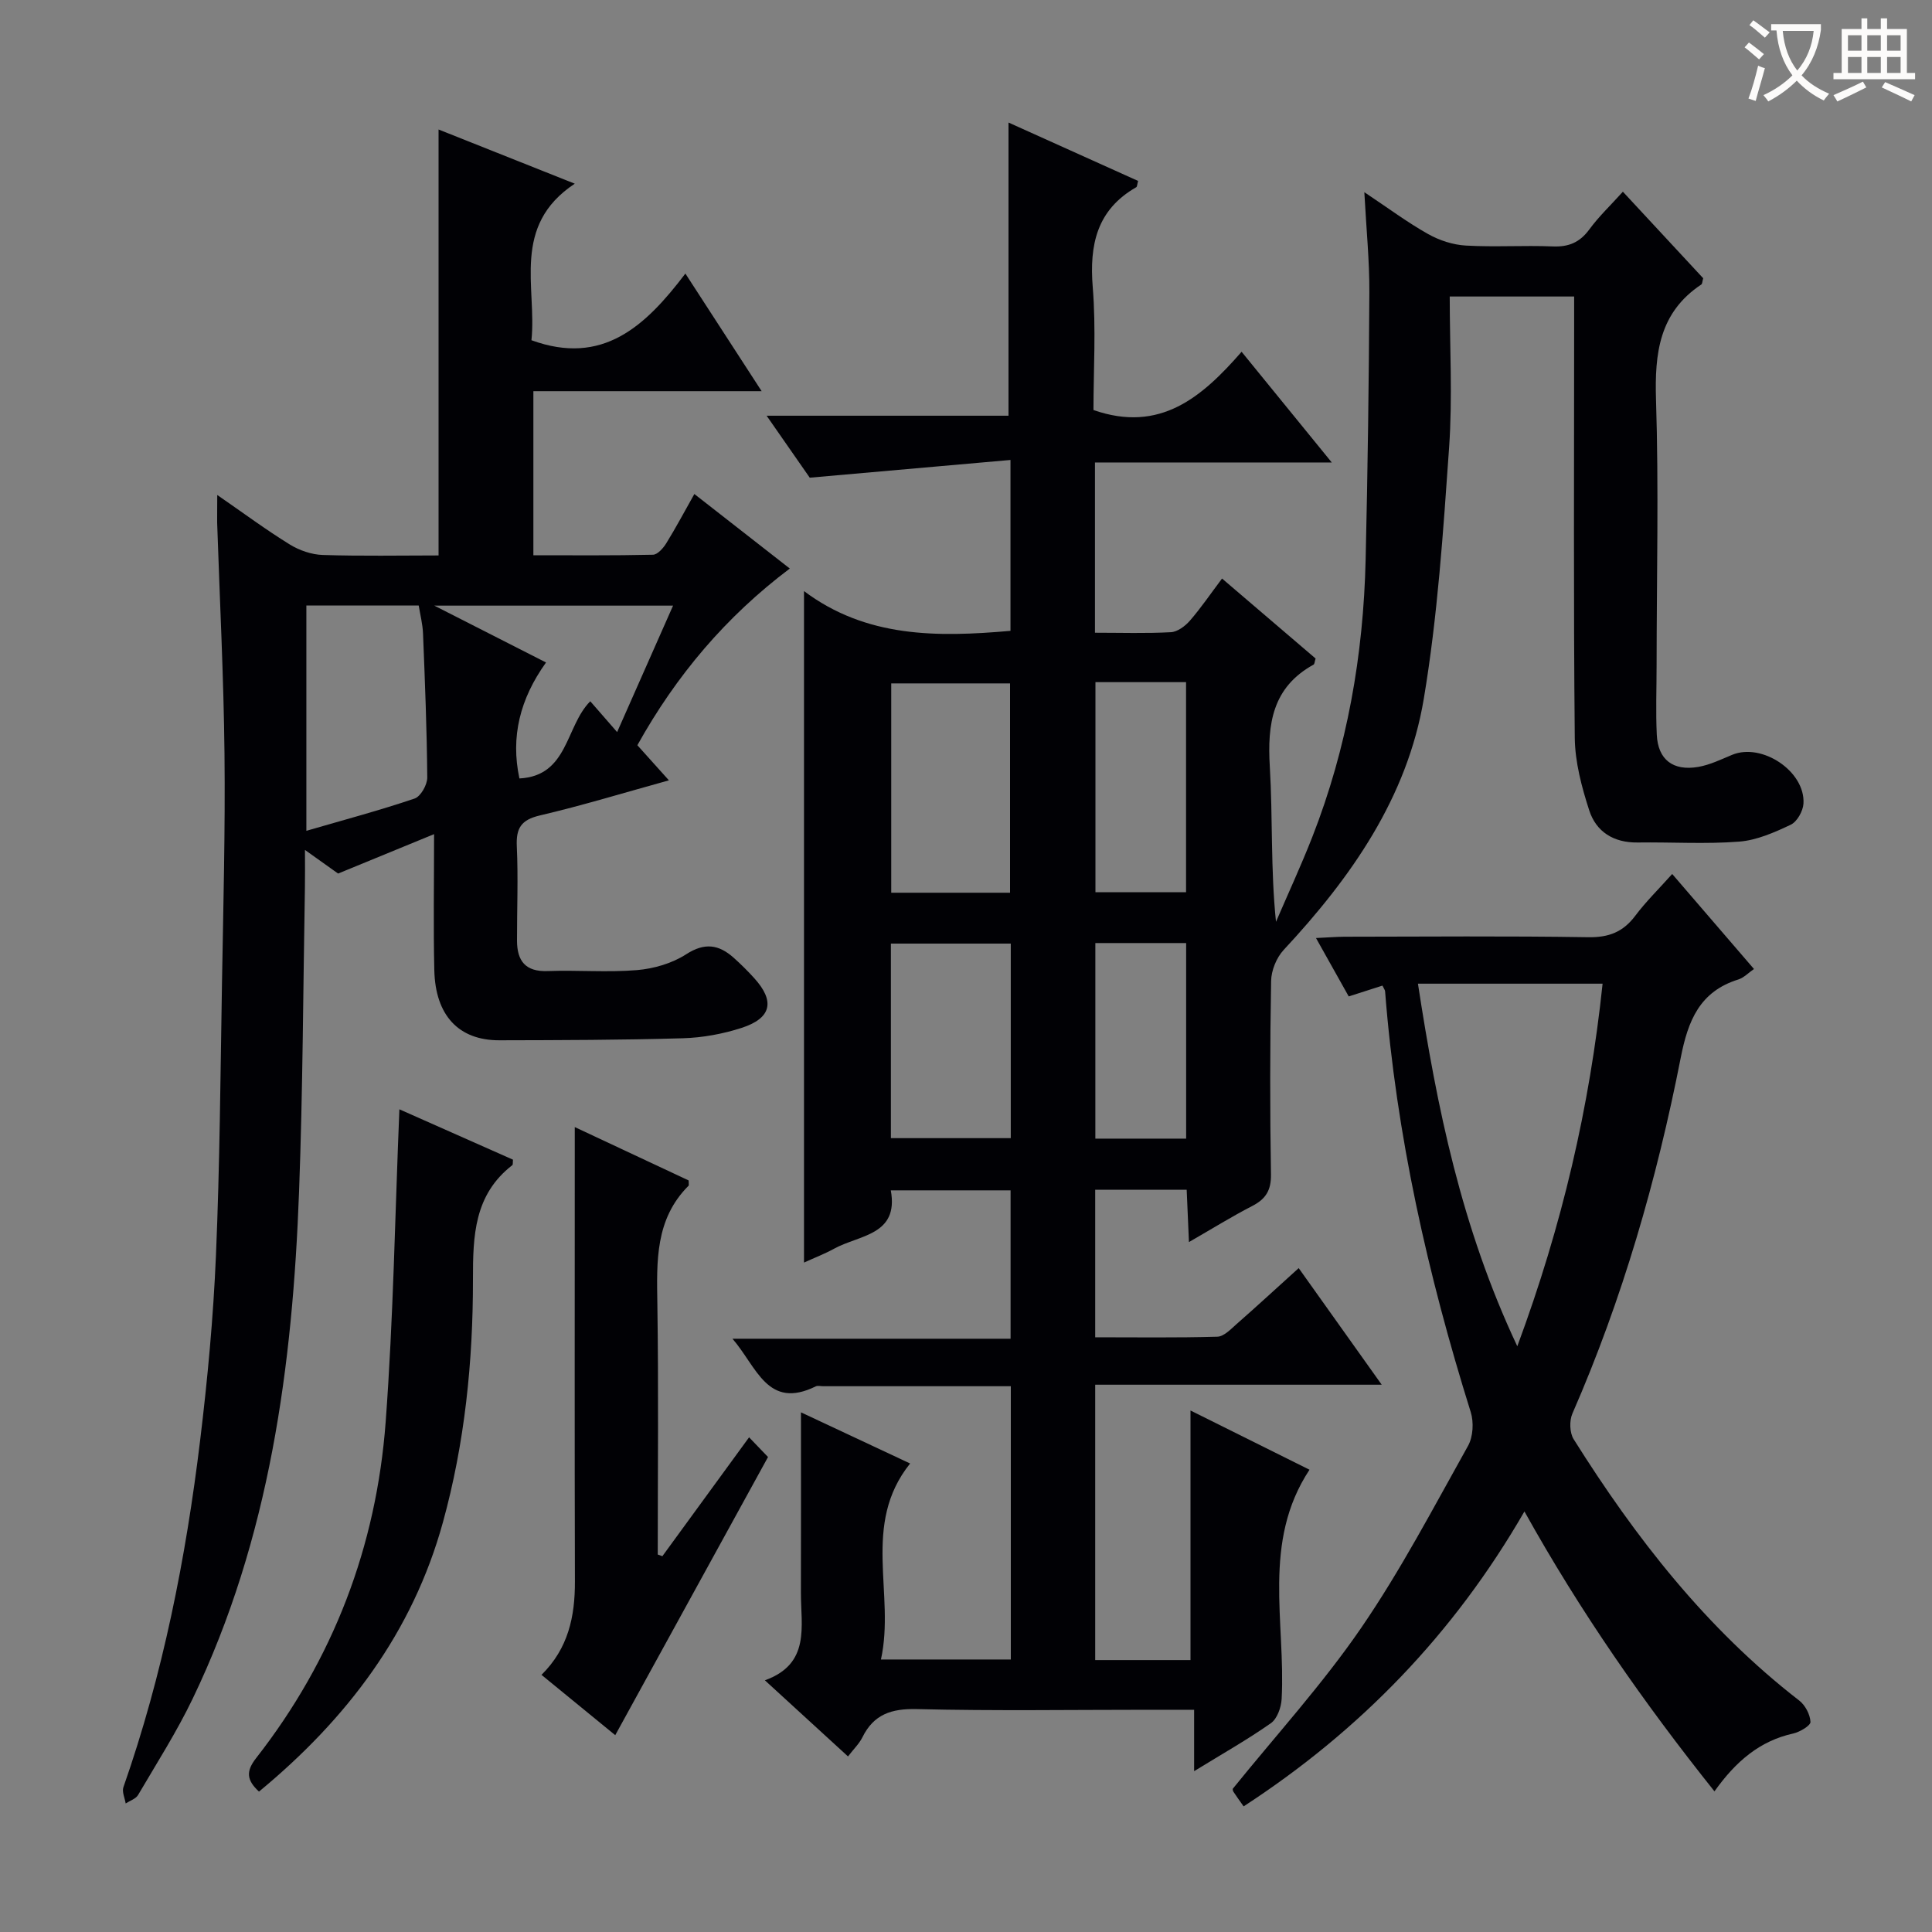
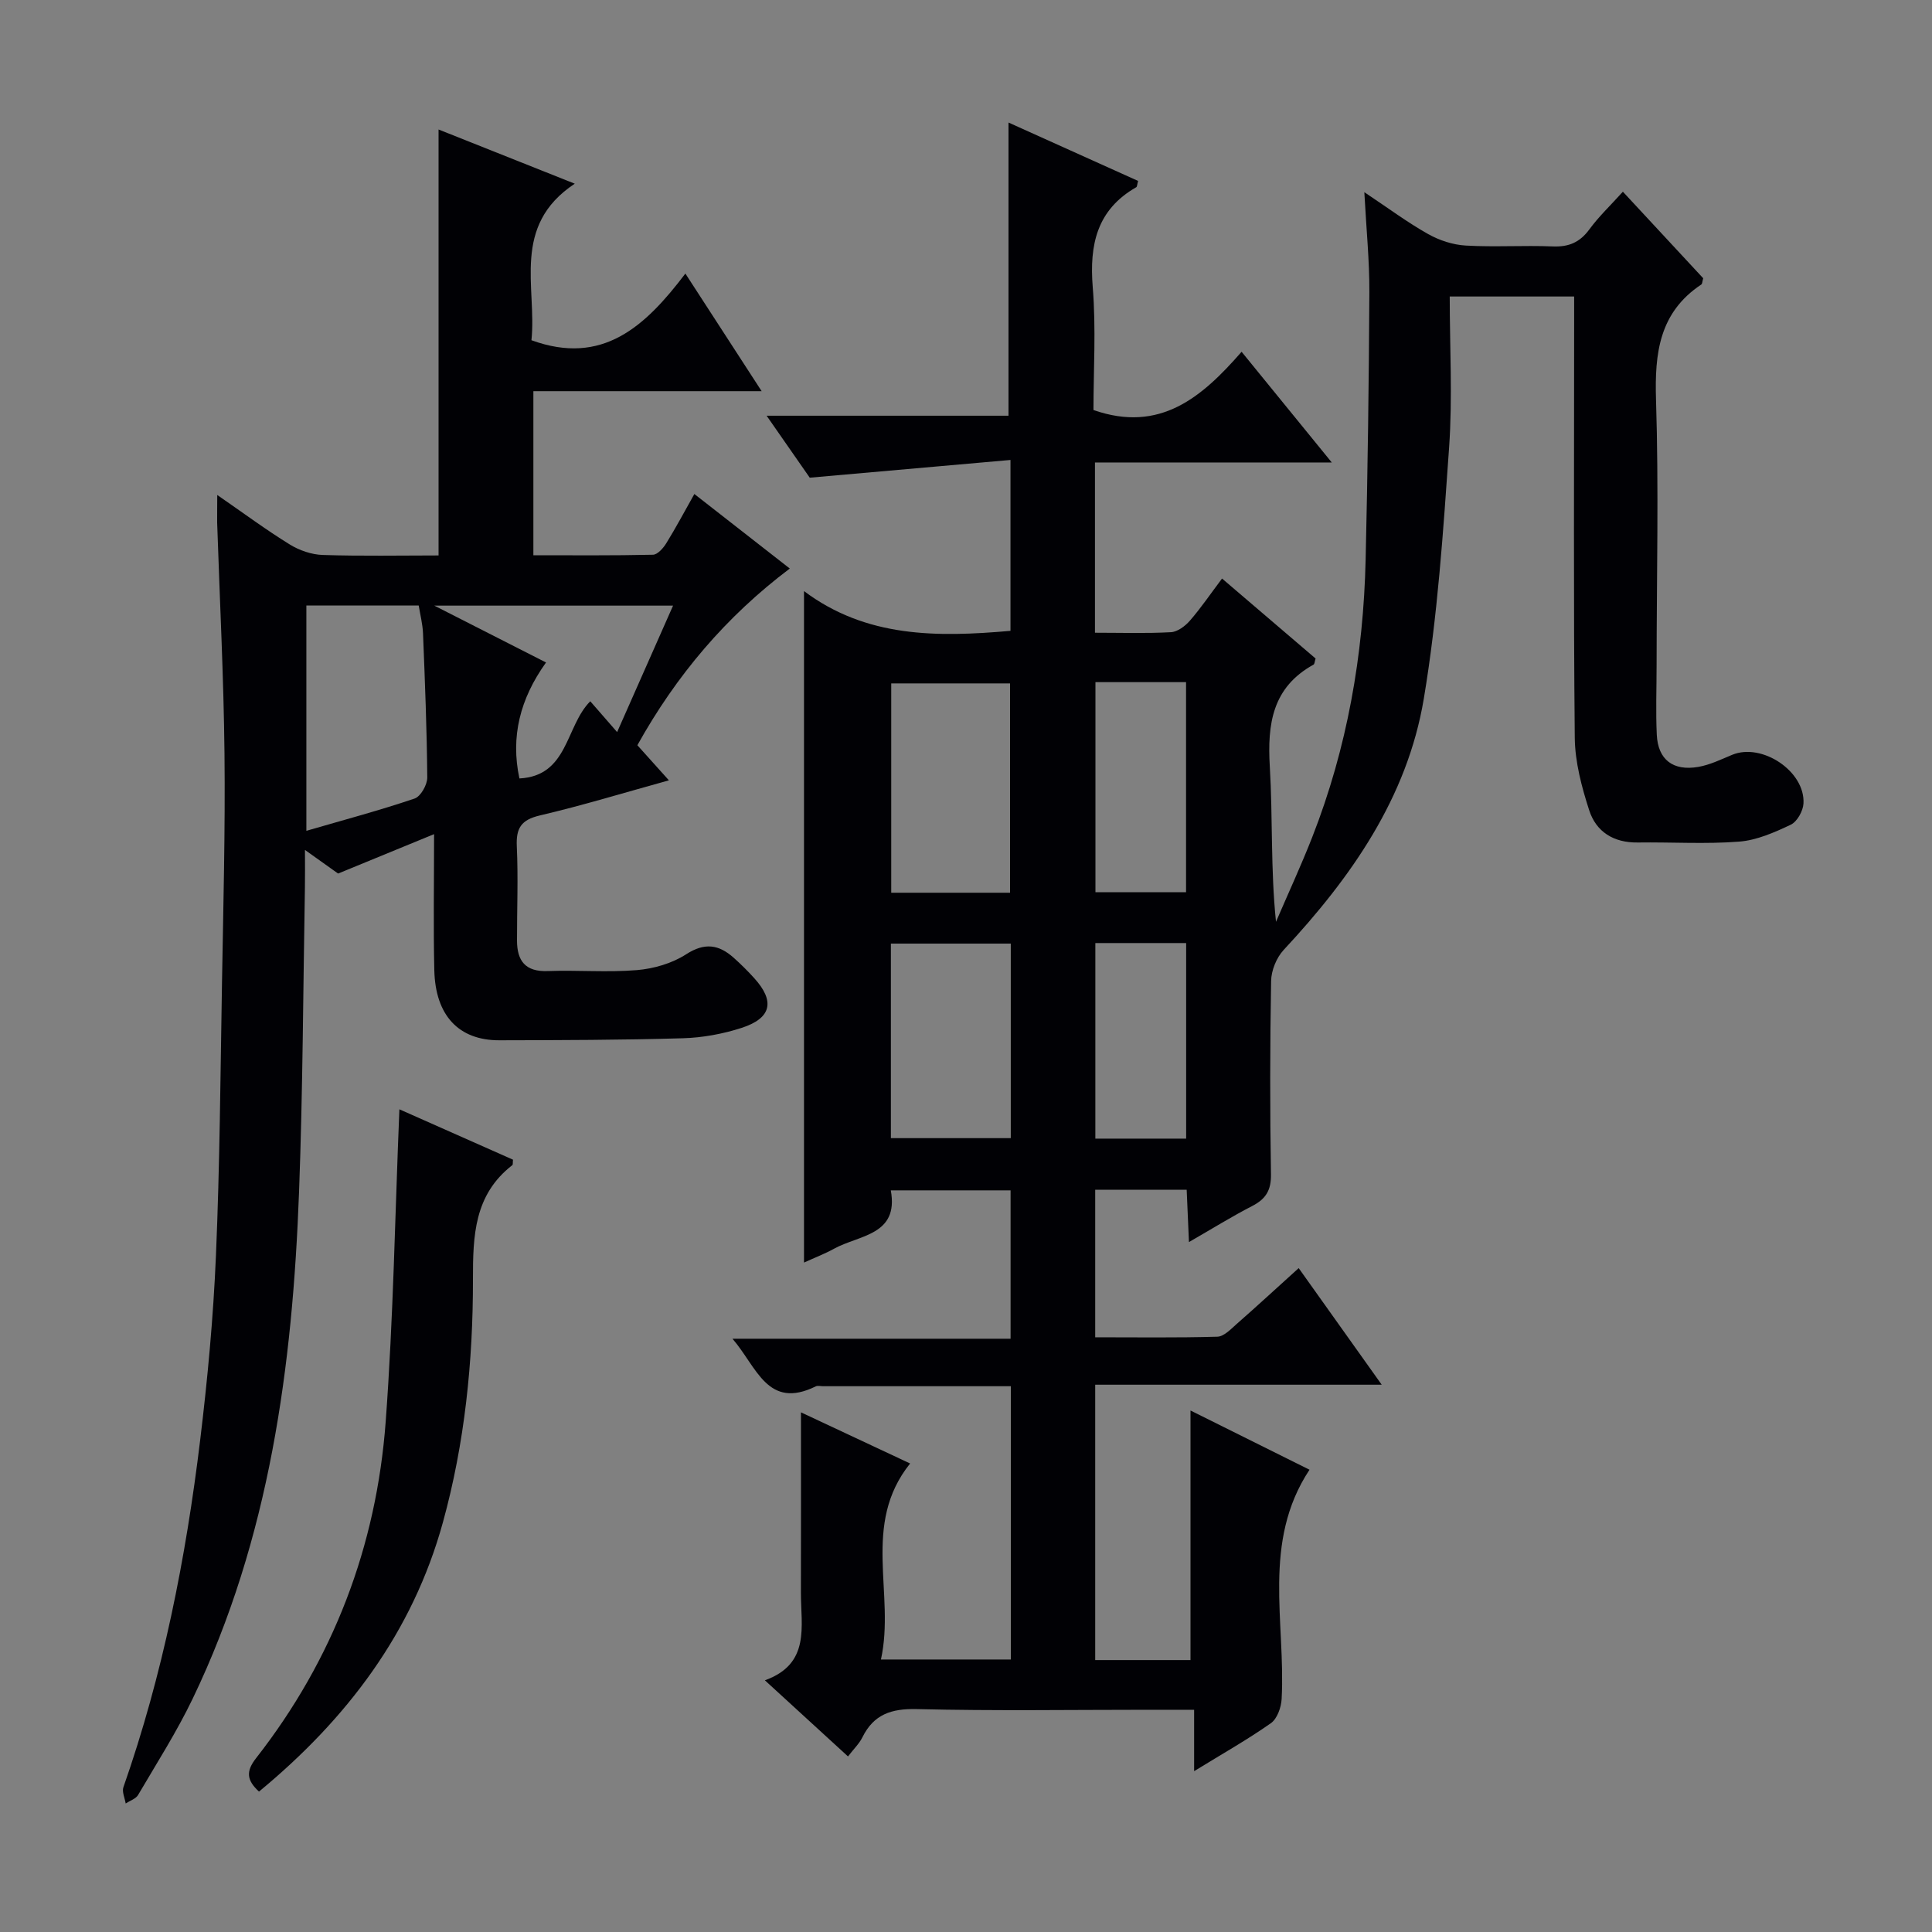
<svg xmlns="http://www.w3.org/2000/svg" enable-background="new 0 0 400 400" viewBox="0 0 400 400">
  <rect x="0" y="0" width="400" height="400" fill="#808080" stroke="none" />
  <g fill="#010105">
-     <path d="m158.36 347.89c9.49-3.42 7.44-11.18 7.46-18.15.03-12.28.01-24.57.01-37.33 7.1 3.32 14.65 6.86 22.6 10.59-10.15 12.66-3.04 26.97-6.04 40.58h26.89c0-18.72 0-37.31 0-56.58-7.03 0-13.96 0-20.89 0-6 0-12 0-18 0-.5 0-1.08-.17-1.49.03-10.02 4.93-12.21-4.05-17.25-9.86h57.58c0-10.51 0-20.43 0-30.72-8.14 0-16.2 0-24.8 0 1.71 9.33-6.54 9.21-11.76 12.09-1.86 1.03-3.86 1.79-6.21 2.86 0-46.29 0-92.1 0-139.02 12.88 9.66 27.53 9.57 42.75 8.23 0-11.29 0-22.68 0-35.38-13.73 1.21-27.18 2.4-41.56 3.67-2.3-3.3-5.39-7.74-8.93-12.83h50.08c0-20.41 0-40.41 0-60.7 8.84 3.98 17.86 8.05 26.83 12.09-.2.72-.19 1.19-.38 1.3-8.16 4.67-9.72 11.89-9.01 20.7.7 8.58.15 17.25.15 25.43 13.82 4.83 22.51-2.71 30.67-12.06 6.33 7.77 12.18 14.95 18.67 22.92-16.76 0-32.74 0-49.03 0v35.25c5.44 0 10.59.17 15.72-.11 1.37-.07 2.95-1.26 3.93-2.38 2.27-2.61 4.23-5.5 6.66-8.73 6.7 5.73 13.09 11.19 19.37 16.56-.21.66-.21 1.15-.42 1.26-8.52 4.7-9.59 12.25-9.06 21.12.63 10.56.15 21.2 1.28 32.13 2.51-5.84 5.19-11.62 7.51-17.54 7.23-18.45 10.59-37.69 11.05-57.43.43-18.47.68-36.95.77-55.42.03-6.44-.62-12.89-1.04-20.67 5.04 3.36 8.97 6.29 13.21 8.67 2.33 1.31 5.14 2.23 7.79 2.38 5.98.35 12-.07 17.99.18 3.32.14 5.62-.83 7.6-3.53 1.94-2.65 4.36-4.94 6.94-7.8 5.77 6.22 11.27 12.14 16.63 17.92-.2.71-.19 1.16-.39 1.29-8.71 5.79-9.68 14.21-9.38 23.87.58 18.31.13 36.66.12 54.99 0 4.79-.19 9.59.04 14.37.25 5.14 3.35 7.55 8.59 6.65 2.41-.42 4.72-1.55 7.01-2.5 6.17-2.56 15.16 3.42 14.77 10.09-.09 1.55-1.32 3.76-2.64 4.38-3.38 1.6-7.04 3.22-10.69 3.5-6.96.54-13.99.08-20.99.18-4.97.07-8.61-2.2-10.05-6.69-1.56-4.83-2.93-9.98-2.98-15-.28-28.5-.13-57-.13-85.5 0-1.82 0-3.64 0-5.85-8.28 0-16.33 0-25.76 0 0 10.43.6 20.9-.13 31.28-1.22 17.38-2.37 34.86-5.24 52.01-3.43 20.47-15.05 37-29 51.98-1.5 1.61-2.58 4.27-2.61 6.46-.24 13.33-.25 26.67-.03 40 .06 3.34-1.09 5.14-3.92 6.59-4.25 2.19-8.33 4.73-13.06 7.45-.17-3.87-.32-7.23-.47-10.83-6.38 0-12.48 0-18.94 0v30.54c8.47 0 16.89.12 25.29-.12 1.37-.04 2.81-1.58 4.02-2.65 4.13-3.62 8.16-7.34 12.82-11.55 5.64 7.93 11.18 15.7 17.19 24.14-20.01 0-39.49 0-59.32 0v57.01h19.73c0-17.19 0-34.24 0-51.67 8.12 4.04 16.26 8.09 24.64 12.26-9.9 14.99-4.92 31.55-5.77 47.46-.09 1.75-.93 4.11-2.23 5.02-4.87 3.42-10.08 6.36-15.89 9.93 0-4.45 0-8.29 0-12.71-3.53 0-6.47 0-9.42 0-16 0-32.01.25-48-.14-5.27-.13-8.92 1.09-11.27 5.86-.64 1.3-1.77 2.37-2.97 3.94-5.63-5.15-11.09-10.15-17.21-15.76zm50.76-163.06c0-14.79 0-29.15 0-43.34-8.54 0-16.6 0-24.6 0v43.34zm-24.67 50.81h24.82c0-13.62 0-26.88 0-40.28-8.4 0-16.47 0-24.82 0zm42.35-94.41v43.49h18.76c0-14.63 0-28.98 0-43.49-6.33 0-12.29 0-18.76 0zm-.02 54.02v40.49h18.8c0-13.61 0-26.96 0-40.49-6.31 0-12.26 0-18.8 0z" />
+     <path d="m158.36 347.89c9.49-3.42 7.44-11.18 7.46-18.15.03-12.28.01-24.57.01-37.33 7.1 3.32 14.65 6.86 22.6 10.59-10.15 12.66-3.04 26.97-6.04 40.58h26.89c0-18.72 0-37.31 0-56.58-7.03 0-13.96 0-20.89 0-6 0-12 0-18 0-.5 0-1.08-.17-1.49.03-10.02 4.93-12.21-4.05-17.25-9.86h57.58c0-10.51 0-20.43 0-30.72-8.14 0-16.2 0-24.8 0 1.71 9.33-6.54 9.21-11.76 12.09-1.86 1.03-3.86 1.79-6.21 2.86 0-46.29 0-92.1 0-139.02 12.88 9.66 27.53 9.57 42.75 8.23 0-11.29 0-22.68 0-35.38-13.73 1.21-27.18 2.4-41.56 3.67-2.3-3.3-5.39-7.74-8.93-12.83h50.08c0-20.41 0-40.41 0-60.7 8.84 3.98 17.86 8.05 26.83 12.09-.2.72-.19 1.19-.38 1.3-8.16 4.67-9.72 11.89-9.01 20.7.7 8.58.15 17.25.15 25.43 13.82 4.83 22.51-2.71 30.67-12.06 6.33 7.77 12.18 14.95 18.67 22.92-16.76 0-32.74 0-49.03 0v35.25c5.44 0 10.59.17 15.72-.11 1.37-.07 2.95-1.26 3.93-2.38 2.27-2.61 4.23-5.5 6.66-8.73 6.7 5.73 13.09 11.19 19.37 16.56-.21.66-.21 1.15-.42 1.26-8.52 4.7-9.59 12.25-9.06 21.12.63 10.56.15 21.2 1.28 32.13 2.51-5.84 5.19-11.62 7.51-17.54 7.23-18.45 10.59-37.69 11.05-57.43.43-18.47.68-36.95.77-55.42.03-6.44-.62-12.89-1.04-20.67 5.04 3.36 8.97 6.29 13.21 8.67 2.33 1.31 5.14 2.23 7.79 2.38 5.98.35 12-.07 17.99.18 3.32.14 5.62-.83 7.6-3.53 1.94-2.65 4.36-4.94 6.94-7.8 5.77 6.22 11.27 12.14 16.63 17.92-.2.71-.19 1.16-.39 1.29-8.71 5.79-9.68 14.21-9.38 23.87.58 18.31.13 36.66.12 54.99 0 4.79-.19 9.59.04 14.37.25 5.14 3.35 7.55 8.59 6.65 2.41-.42 4.72-1.55 7.01-2.5 6.17-2.56 15.16 3.42 14.77 10.09-.09 1.55-1.32 3.76-2.64 4.38-3.38 1.6-7.04 3.22-10.69 3.5-6.96.54-13.99.08-20.99.18-4.97.07-8.61-2.2-10.05-6.69-1.56-4.83-2.93-9.98-2.98-15-.28-28.5-.13-57-.13-85.5 0-1.82 0-3.64 0-5.85-8.28 0-16.33 0-25.76 0 0 10.43.6 20.9-.13 31.28-1.22 17.38-2.37 34.86-5.24 52.01-3.43 20.47-15.05 37-29 51.98-1.5 1.61-2.58 4.27-2.61 6.46-.24 13.33-.25 26.67-.03 40 .06 3.34-1.09 5.14-3.92 6.59-4.25 2.19-8.33 4.73-13.06 7.45-.17-3.87-.32-7.23-.47-10.83-6.38 0-12.48 0-18.94 0v30.54c8.47 0 16.89.12 25.29-.12 1.37-.04 2.81-1.58 4.02-2.65 4.13-3.62 8.16-7.34 12.82-11.55 5.64 7.93 11.18 15.7 17.19 24.14-20.01 0-39.49 0-59.32 0v57.01h19.73c0-17.19 0-34.24 0-51.67 8.12 4.04 16.26 8.09 24.64 12.26-9.9 14.99-4.92 31.55-5.77 47.46-.09 1.75-.93 4.11-2.23 5.02-4.87 3.42-10.08 6.36-15.89 9.93 0-4.45 0-8.29 0-12.71-3.53 0-6.47 0-9.42 0-16 0-32.01.25-48-.14-5.27-.13-8.92 1.09-11.27 5.86-.64 1.3-1.77 2.37-2.97 3.94-5.63-5.15-11.09-10.15-17.21-15.76zm50.76-163.06c0-14.79 0-29.15 0-43.34-8.54 0-16.6 0-24.6 0v43.34zm-24.67 50.81h24.82c0-13.62 0-26.88 0-40.28-8.4 0-16.47 0-24.82 0zm42.35-94.41v43.49h18.76c0-14.63 0-28.98 0-43.49-6.33 0-12.29 0-18.76 0m-.02 54.02v40.49h18.8c0-13.61 0-26.96 0-40.49-6.31 0-12.26 0-18.8 0z" />
    <path d="m44.98 102.48c5.47 3.78 10.11 7.22 15 10.24 1.99 1.23 4.53 2.11 6.85 2.18 7.98.26 15.97.1 23.97.1 0-29.46 0-58.64 0-88.19 8.8 3.5 17.85 7.1 28.2 11.22-13.21 8.74-7.83 21.46-8.97 32.41 14.74 5.37 23.58-2.88 31.87-13.8 5.44 8.39 10.33 15.94 15.79 24.35-16.24 0-31.58 0-47.26 0v33.97c8.24 0 16.5.08 24.76-.11.95-.02 2.12-1.35 2.74-2.35 1.98-3.2 3.75-6.53 5.83-10.22 6.65 5.19 12.91 10.08 19.76 15.43-13.21 9.95-23.5 22.1-31.56 36.58 2.05 2.28 4.1 4.57 6.53 7.27-9.26 2.56-17.92 5.21-26.72 7.27-3.89.91-4.95 2.64-4.77 6.42.3 6.48.03 12.99.04 19.49.01 4.19 1.72 6.48 6.35 6.31 6.16-.23 12.36.31 18.48-.2 3.49-.29 7.27-1.39 10.18-3.27 3.85-2.49 6.77-2.03 9.85.71 1.49 1.33 2.91 2.74 4.25 4.22 4.33 4.77 3.61 8.28-2.6 10.3-3.89 1.26-8.09 2.03-12.18 2.15-12.65.37-25.32.39-37.98.42-8.41.02-13.25-5.12-13.47-14.5-.21-8.98-.05-17.97-.05-28.18-6.83 2.8-13.08 5.37-19.87 8.16-1.56-1.11-3.78-2.7-6.86-4.89 0 3.23.03 5.49-.01 7.75-.37 20.97-.43 41.96-1.21 62.92-1.34 36.23-6.08 71.86-22.02 105.04-3.3 6.87-7.44 13.35-11.31 19.95-.48.81-1.69 1.18-2.57 1.76-.18-1.13-.8-2.42-.47-3.37 8.17-23.31 12.93-47.4 15.89-71.84 1.54-12.7 2.73-25.48 3.27-38.25.8-18.79.93-37.61 1.25-56.41.27-15.81.69-31.62.52-47.43-.17-15.96-.99-31.91-1.52-47.87-.02-1.6.02-3.21.02-5.74zm18.45 69.53c7.9-2.29 15.23-4.25 22.41-6.68 1.26-.43 2.63-2.85 2.62-4.35-.08-9.96-.48-19.91-.88-29.86-.08-1.93-.58-3.84-.89-5.76-7.88 0-15.44 0-23.26 0zm64.34-20.44c3.96-8.96 7.72-17.45 11.58-26.18-16.54 0-32.22 0-49.43 0 8.37 4.26 15.4 7.83 23.13 11.77-5.4 7.53-7.36 15.41-5.51 24.01 10.15-.52 9.51-10.82 14.67-15.98 1.86 2.13 3.48 3.99 5.56 6.38z" />
-     <path d="m279.24 206.3c-2.27-4.04-4.35-7.75-6.78-12.09 2.43-.11 4.16-.26 5.9-.27 16.82-.02 33.65-.17 50.47.1 4.27.07 7.23-1.09 9.75-4.46 2.18-2.9 4.8-5.47 7.63-8.63 5.71 6.63 11.18 12.99 16.93 19.67-1.16.8-2.09 1.8-3.21 2.16-8.03 2.5-10.44 8.5-11.96 16.25-4.96 25.27-12.07 49.95-22.42 73.63-.65 1.48-.58 3.97.25 5.3 12.81 20.4 27.47 39.23 46.71 54.12 1.24.96 2.26 2.89 2.33 4.42.04.76-2.19 2.09-3.56 2.4-6.91 1.53-11.86 5.72-16.32 11.98-14.61-18.31-27.74-37.11-39.34-57.95-14.63 25.37-34.05 45.38-58.14 61.06-.8-1.14-1.49-2.07-2.12-3.04-.16-.25-.14-.61-.14-.59 9.02-11.16 18.59-21.66 26.56-33.27 8.24-12 15.03-25.01 22.16-37.74 1.05-1.88 1.22-4.89.56-6.99-8.9-28.44-15.42-57.34-17.73-87.11-.02-.29-.26-.57-.55-1.19-2.14.68-4.3 1.38-6.98 2.24zm34.9 72.43c9.31-25.1 14.98-49.58 17.66-75.07-12.95 0-25.22 0-38.23 0 3.93 25.59 8.97 50.43 20.57 75.07z" />
-     <path d="m137.14 322.19c5.93-8.14 11.86-16.27 17.95-24.61 1.6 1.67 2.81 2.93 3.92 4.08-10.55 19.21-21 38.24-31.63 57.59-5.11-4.18-10.09-8.26-15.27-12.49 5.57-5.49 6.94-12.1 6.92-19.32-.08-29.29-.03-58.58-.03-87.88 0-1.78 0-3.55 0-6.21 8.41 3.94 16.11 7.55 23.58 11.05 0 .77.07 1-.01 1.08-6.95 6.93-6.61 15.65-6.47 24.54.26 17.27.08 34.55.08 51.83.32.11.64.22.96.34z" />
    <path d="m53.62 370.93c-2.53-2.34-2.76-4.16-.61-6.91 16-20.46 24.92-43.88 26.84-69.65 1.6-21.52 1.94-43.14 2.84-64.7 7.11 3.15 15.34 6.8 23.52 10.43-.07.56.02 1.01-.15 1.14-7.9 6.13-8.15 14.6-8.14 23.66.02 16.97-1.69 33.87-6.22 50.28-6.27 22.77-19.86 40.7-38.08 55.75z" />
  </g>
-   <path d="m362.1 8.8c1.1.8 2.1 1.6 3.1 2.4l-1 1.1c-1.3-1.1-2.3-2-3-2.5zm1.9 4.8c.5.2.9.4 1.4.5-.6 2.3-1.3 4.5-1.9 6.8l-1.5-.5c.8-2.1 1.4-4.3 2-6.8zm-1-9.4c1.3.9 2.4 1.8 3.4 2.5l-1 1.1c-1.4-1.2-2.4-2.1-3.2-2.6zm3.7 2.2v-1.4h10.3v1.2c-.5 3.6-1.8 6.8-4 9.4 1.5 1.6 3.4 2.8 5.7 3.8-.3.4-.7.8-1.1 1.4-2.3-1.1-4.1-2.5-5.6-4.1-1.6 1.6-3.6 3.1-5.9 4.3-.3-.5-.7-.9-1-1.3 2.4-1.1 4.4-2.5 6-4.1-1.9-2.5-3-5.6-3.3-9.3h-1.1zm8.8 0h-6.4c.3 3.3 1.3 6 3 8.2 2-2.3 3.1-5.1 3.4-8.2z" fill="#fcfbfa" />
-   <path d="m385.3 3.8h1.3v2.2h2.8v-2.2h1.3v2.2h4.1v9.1h1.7v1.3h-16.9v-1.3h1.7v-9.1h4.1v-2.2zm.4 13.1.7 1.2c-1.8.9-3.8 1.9-6 2.9-.2-.4-.5-.8-.8-1.3 2.3-1 4.3-1.9 6.1-2.8zm-3.1-6.4h2.8v-3.2h-2.8zm0 4.6h2.8v-3.3h-2.8zm4-4.6h2.8v-3.2h-2.8zm0 4.6h2.8v-3.3h-2.8zm3.7 1.9c2.1.9 4.1 1.8 6.1 2.7l-.7 1.3c-2.2-1.1-4.2-2-6.1-2.9zm3.2-9.7h-2.8v3.2h2.8zm-2.8 7.8h2.8v-3.3h-2.8z" fill="#fcfbfa" />
</svg>